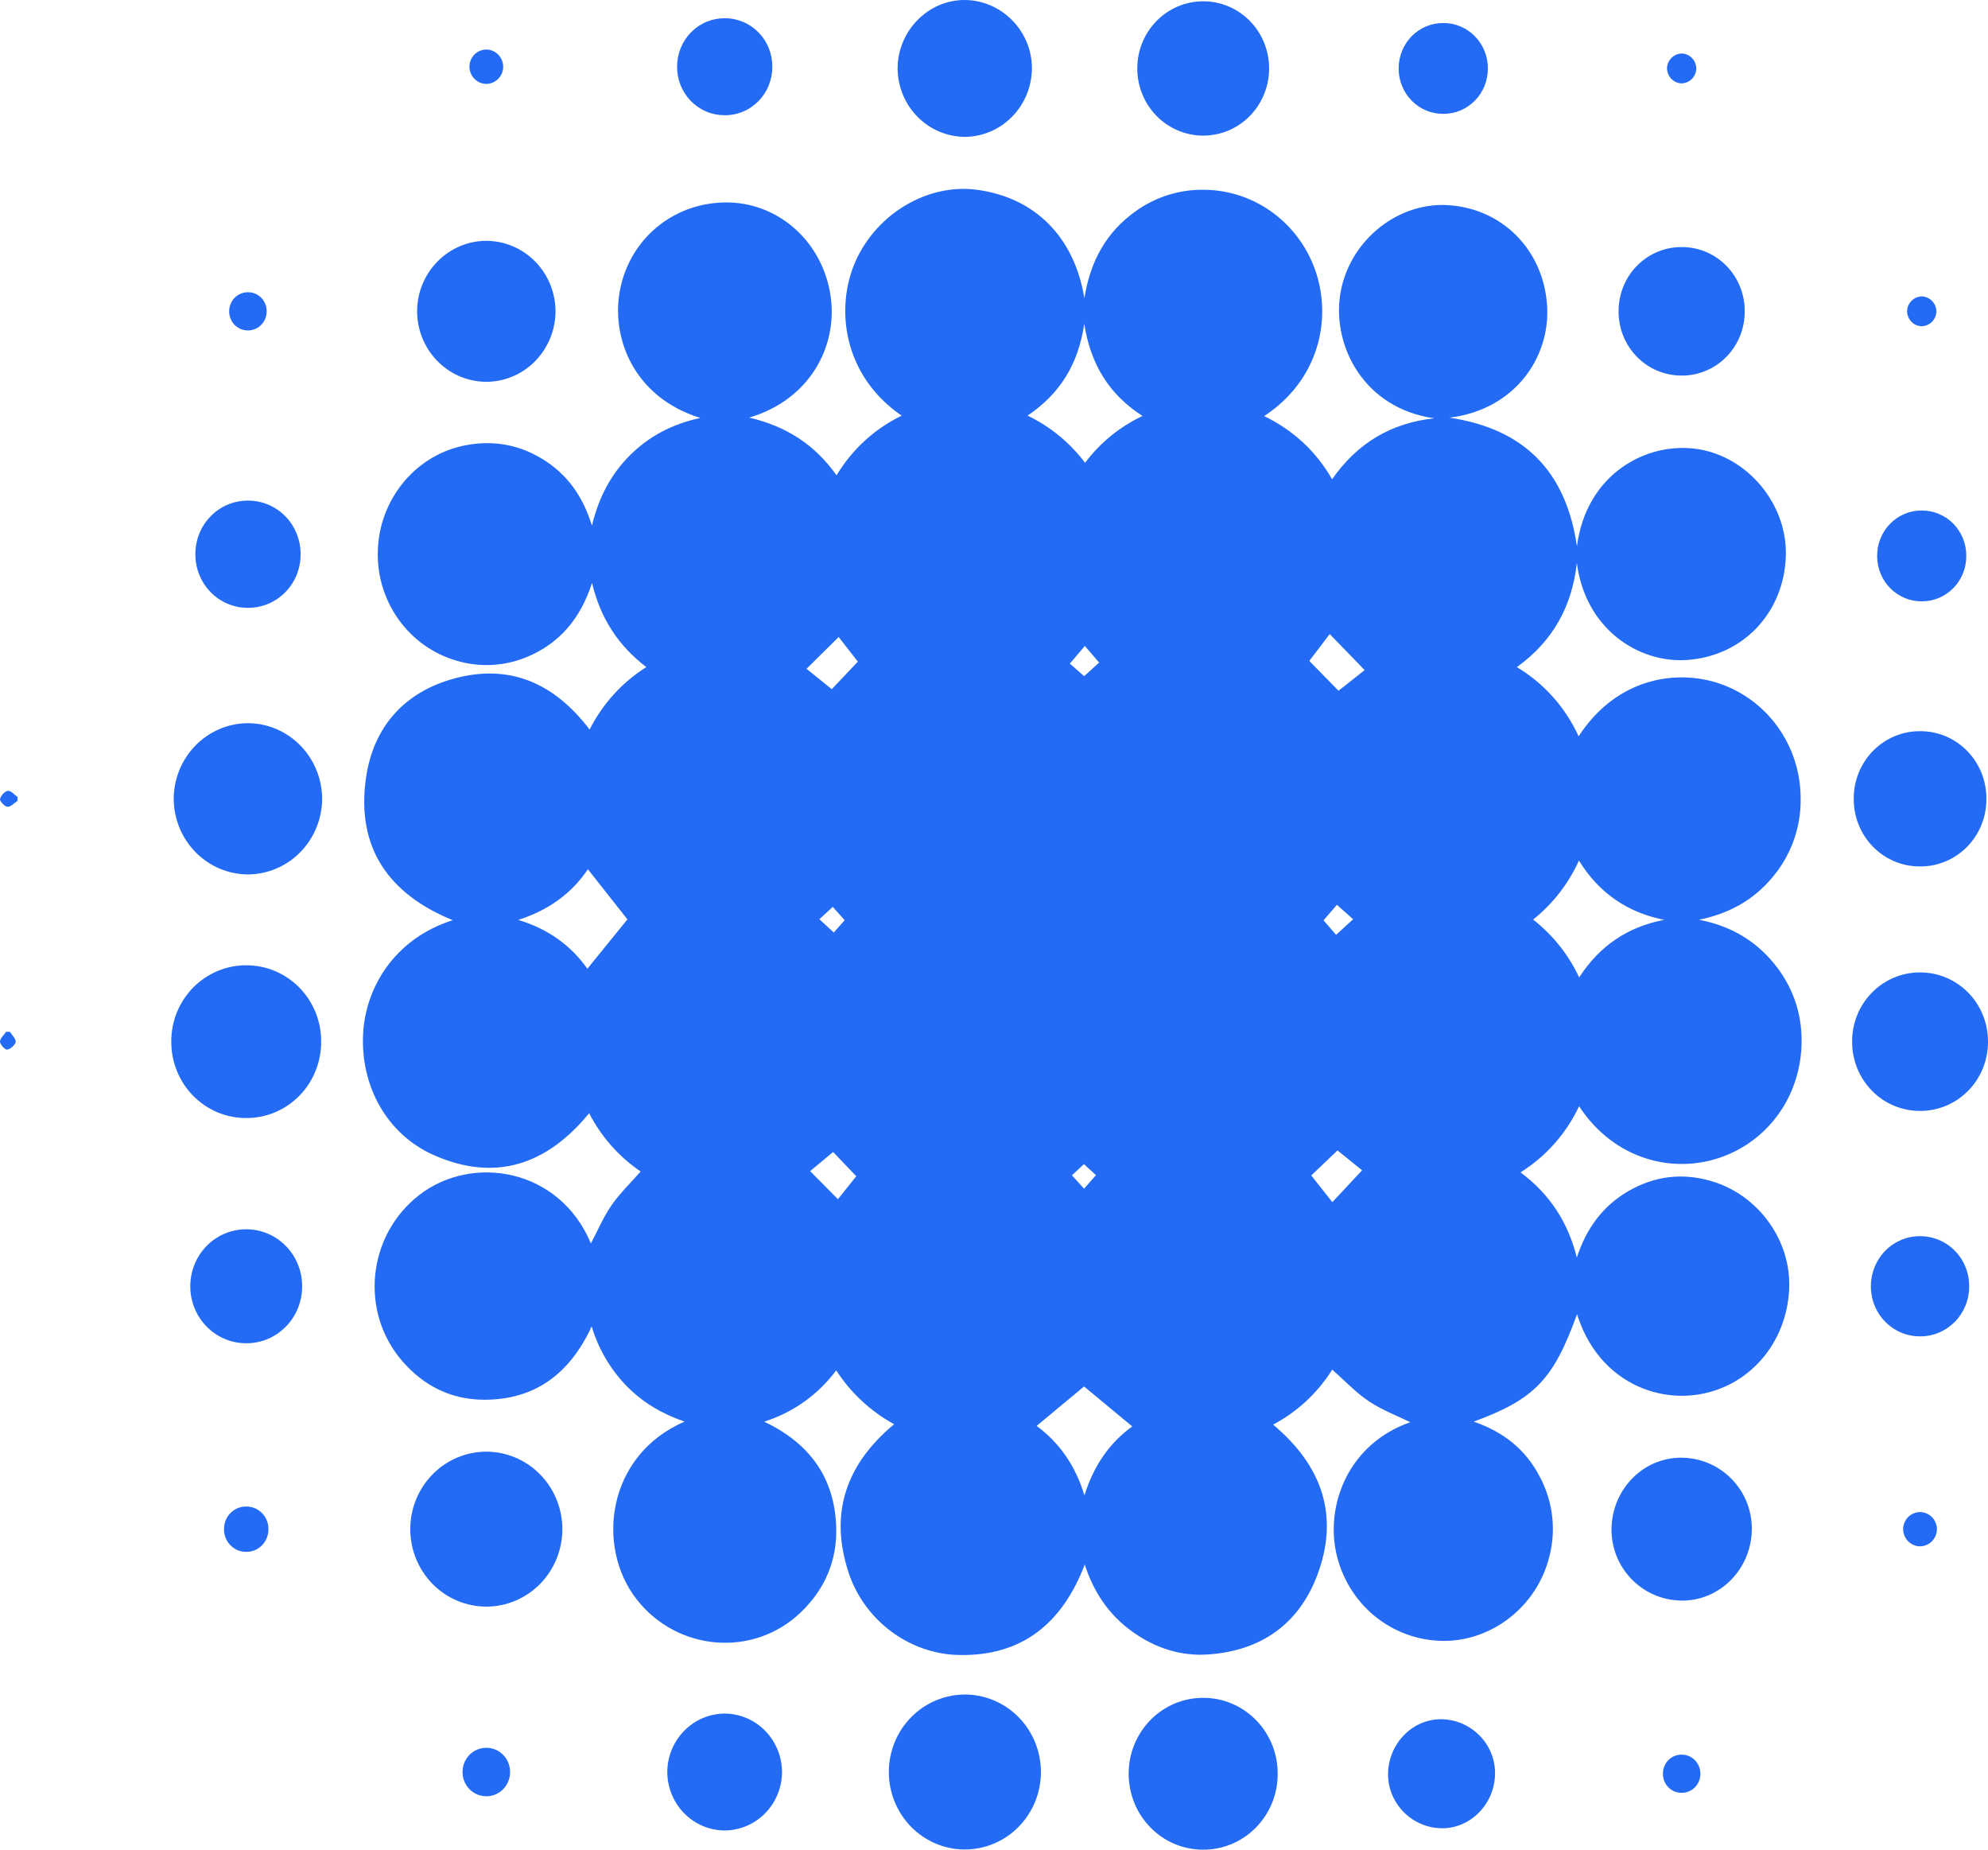
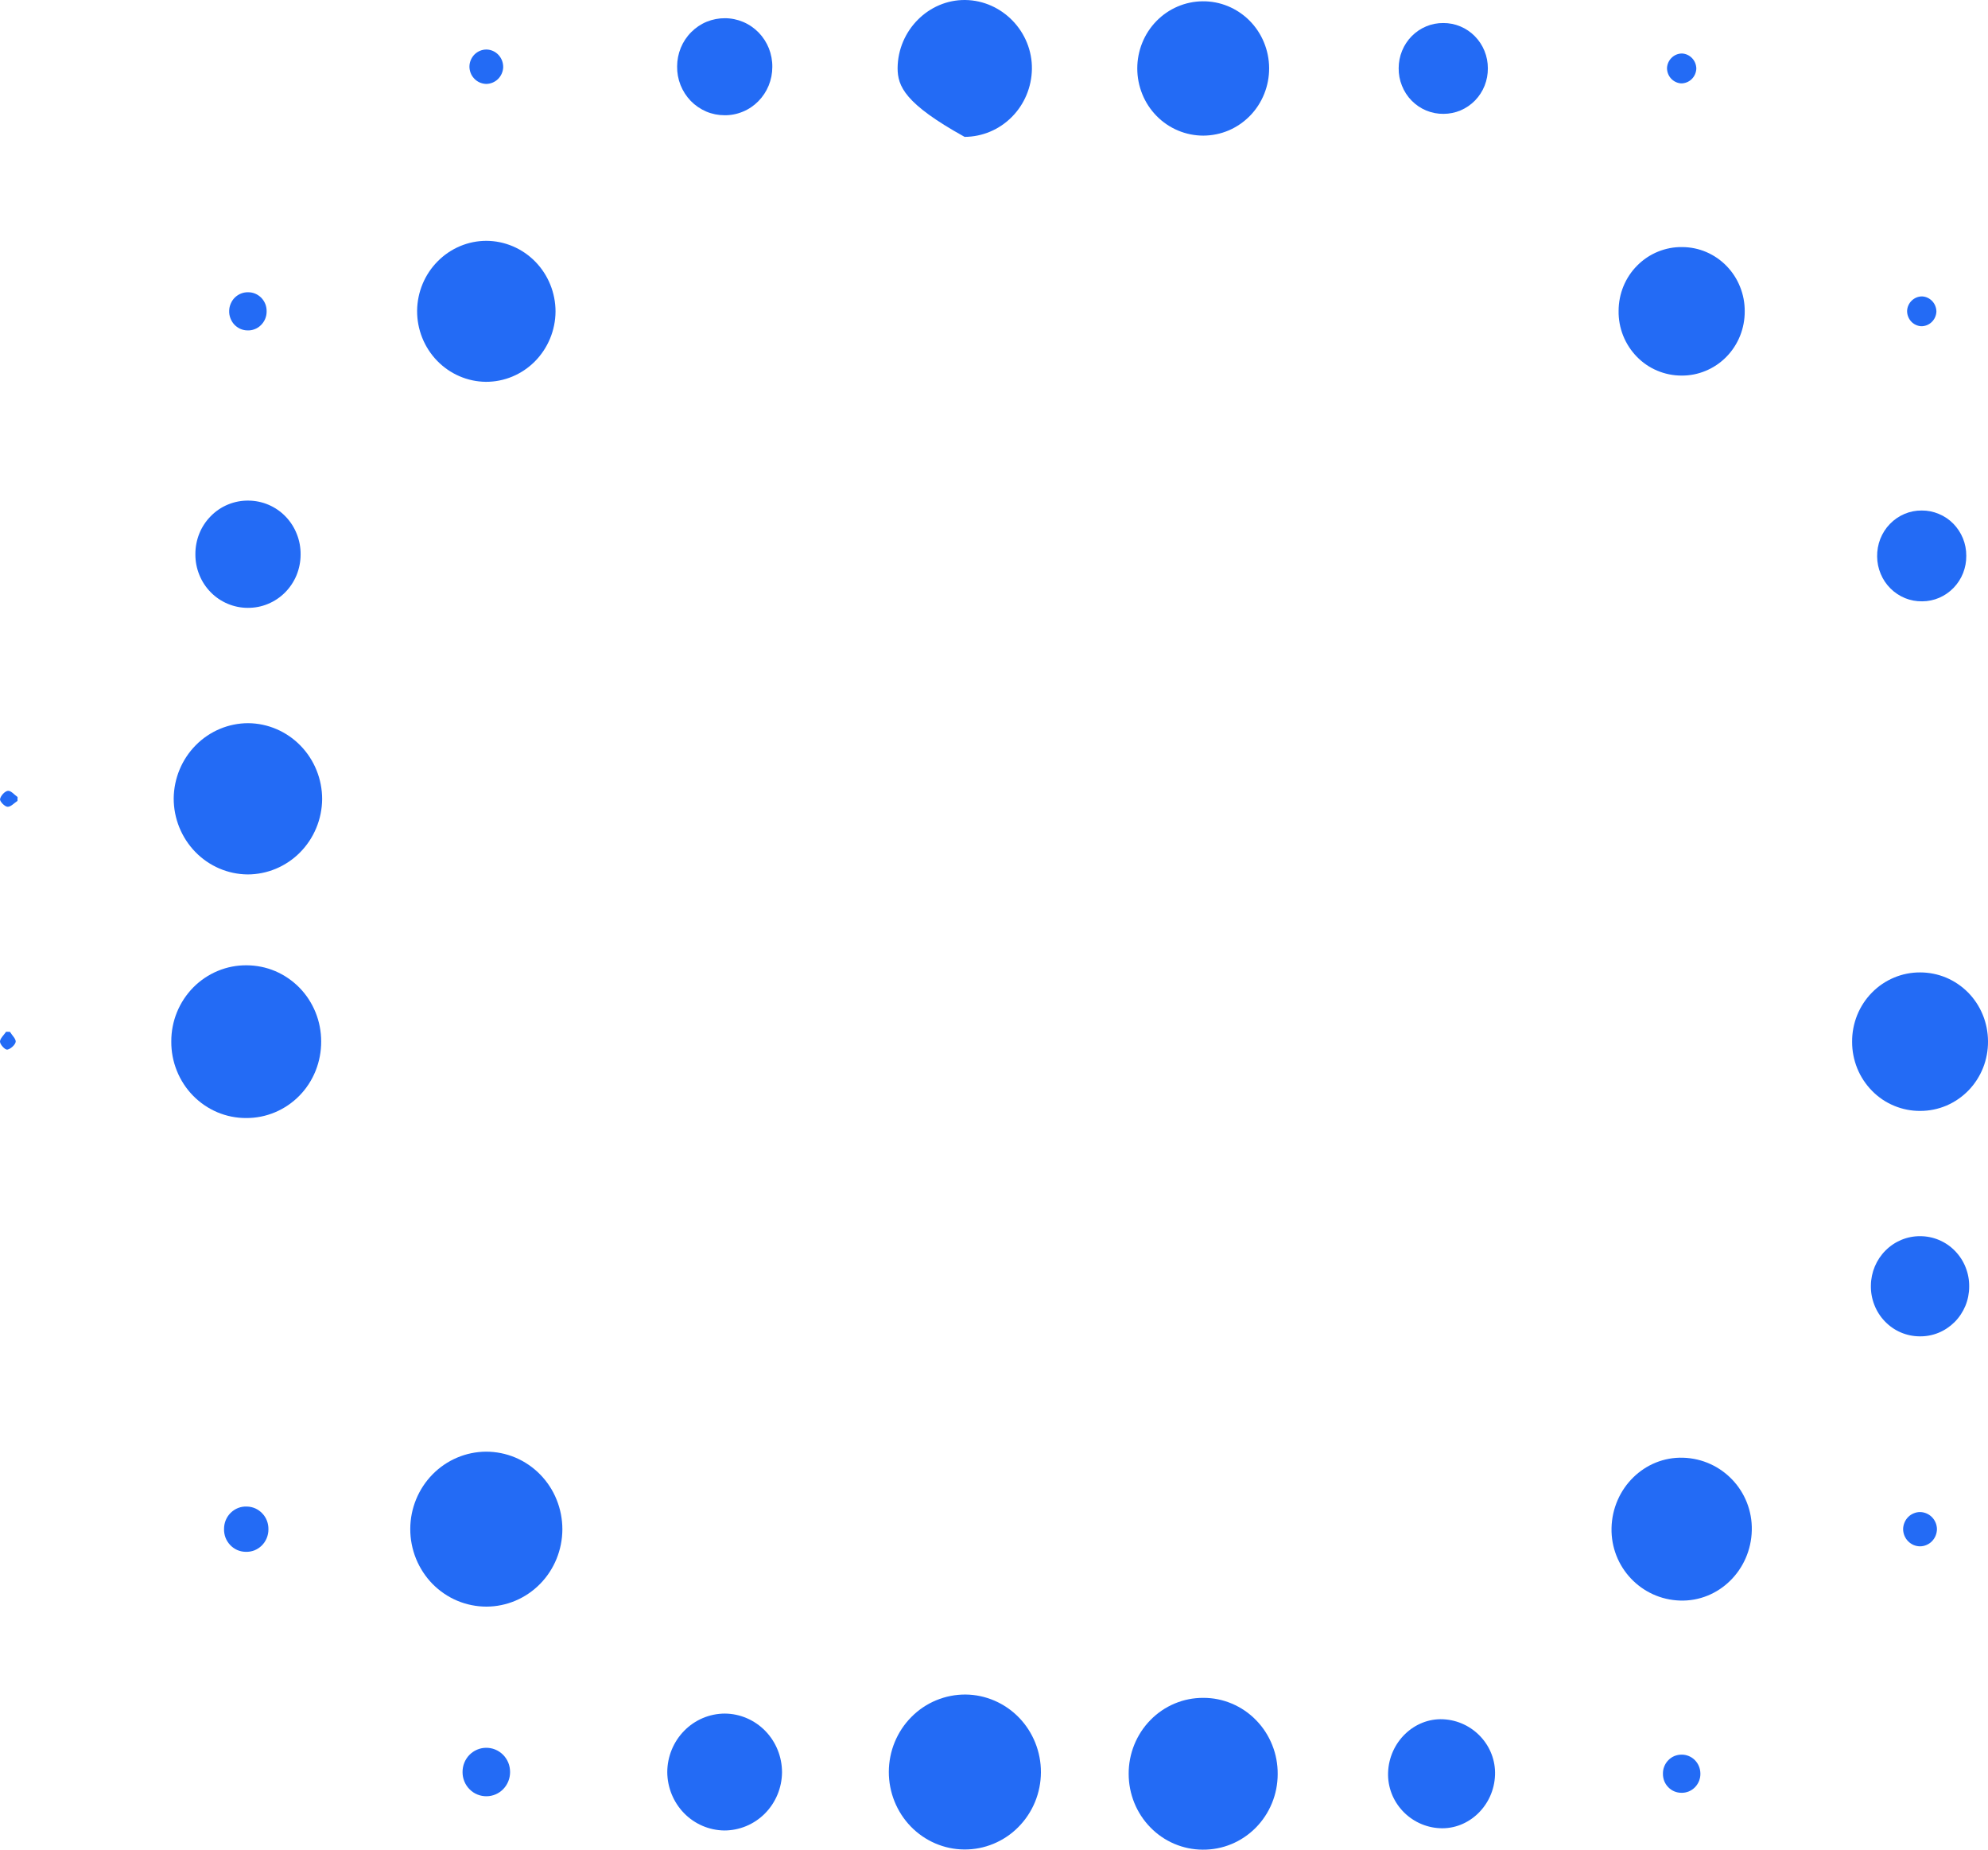
<svg xmlns="http://www.w3.org/2000/svg" width="43" height="40" viewBox="0 0 43 40" fill="none">
-   <path d="M34.111 28.42C33.599 29.835 33.197 30.256 31.876 30.744C32.511 30.961 32.996 31.34 33.302 31.93C33.452 32.208 33.546 32.514 33.577 32.83C33.608 33.146 33.576 33.465 33.482 33.769C33.176 34.817 32.174 35.54 31.116 35.482C30.579 35.456 30.066 35.246 29.661 34.886C29.256 34.526 28.983 34.036 28.885 33.498C28.702 32.48 29.191 31.216 30.504 30.756C30.215 30.614 29.89 30.492 29.608 30.303C29.326 30.115 29.09 29.86 28.816 29.619C28.5 30.123 28.058 30.533 27.537 30.808C28.589 31.69 28.99 32.782 28.479 34.097C28.073 35.145 27.254 35.694 26.156 35.777C25.547 35.824 24.986 35.642 24.487 35.282C23.988 34.923 23.657 34.436 23.463 33.834C22.971 35.118 22.095 35.821 20.735 35.79C19.668 35.767 18.692 35.042 18.353 34.002C17.931 32.713 18.309 31.656 19.34 30.799C18.834 30.523 18.403 30.123 18.087 29.635C17.694 30.162 17.149 30.55 16.528 30.744C17.498 31.204 18.05 31.94 18.087 33.019C18.111 33.746 17.842 34.366 17.324 34.865C16.3 35.851 14.655 35.713 13.774 34.591C12.882 33.455 13.121 31.472 14.807 30.743C14.325 30.578 13.909 30.334 13.56 29.98C13.206 29.618 12.944 29.173 12.798 28.684C12.323 29.712 11.565 30.277 10.458 30.27C9.763 30.265 9.18 29.978 8.718 29.454C7.772 28.383 7.94 26.72 9.065 25.845C10.209 24.956 12.1 25.258 12.781 26.89C12.924 26.619 13.049 26.323 13.226 26.066C13.404 25.808 13.639 25.584 13.857 25.334C13.388 25.016 13.005 24.583 12.743 24.074C11.827 25.191 10.711 25.568 9.379 24.978C8.373 24.531 7.79 23.488 7.855 22.341C7.91 21.363 8.523 20.304 9.793 19.899C8.42 19.341 7.7 18.343 7.916 16.826C8.075 15.708 8.759 14.958 9.837 14.67C11.034 14.348 11.997 14.781 12.753 15.777C13.034 15.221 13.458 14.754 13.98 14.426C13.378 13.967 12.99 13.378 12.805 12.605C12.557 13.378 12.102 13.916 11.393 14.209C10.909 14.41 10.372 14.438 9.87 14.286C9.368 14.14 8.928 13.826 8.621 13.396C8.313 12.966 8.155 12.444 8.172 11.912C8.203 10.817 8.961 9.872 10.004 9.643C10.611 9.51 11.191 9.597 11.729 9.924C12.258 10.247 12.604 10.72 12.803 11.366C12.954 10.746 13.22 10.248 13.633 9.838C14.047 9.429 14.548 9.168 15.149 9.038C13.706 8.595 13.192 7.287 13.42 6.223C13.659 5.108 14.635 4.346 15.781 4.379C16.878 4.411 17.804 5.256 17.967 6.412C18.121 7.5 17.509 8.646 16.205 9.031C17.005 9.217 17.626 9.616 18.094 10.279C18.431 9.719 18.92 9.271 19.503 8.989C18.235 8.122 18.055 6.657 18.508 5.644C18.97 4.613 20.073 3.962 21.132 4.104C22.383 4.272 23.236 5.119 23.455 6.45C23.582 5.642 23.933 5.018 24.56 4.571C24.996 4.256 25.52 4.093 26.055 4.104C26.594 4.11 27.119 4.289 27.553 4.616C27.988 4.943 28.31 5.4 28.475 5.924C28.795 6.932 28.523 8.221 27.344 8.998C27.965 9.302 28.455 9.743 28.813 10.364C29.361 9.578 30.098 9.144 31.024 9.046C29.492 8.831 28.817 7.472 28.988 6.371C29.16 5.257 30.165 4.397 31.266 4.434C32.471 4.479 33.399 5.397 33.465 6.638C33.523 7.718 32.778 8.857 31.353 9.032C32.971 9.276 33.873 10.193 34.109 11.815C34.31 10.251 35.612 9.547 36.711 9.71C37.803 9.872 38.668 10.908 38.627 12.035C38.583 13.257 37.696 14.193 36.48 14.273C35.44 14.341 34.29 13.602 34.107 12.175C34.003 13.113 33.589 13.865 32.809 14.427C33.394 14.776 33.86 15.298 34.145 15.923C34.986 14.634 36.293 14.475 37.194 14.783C37.697 14.954 38.136 15.281 38.45 15.717C38.764 16.153 38.938 16.678 38.947 17.218C38.968 17.859 38.751 18.484 38.34 18.969C37.924 19.472 37.384 19.762 36.749 19.89C37.358 20.008 37.877 20.278 38.291 20.742C38.704 21.205 38.941 21.761 38.966 22.391C39.014 23.576 38.333 24.617 37.262 25.013C36.211 25.402 34.921 25.089 34.155 23.923C33.877 24.514 33.437 25.01 32.888 25.353C33.521 25.823 33.917 26.433 34.106 27.196C34.31 26.571 34.665 26.079 35.224 25.757C35.784 25.435 36.372 25.36 36.989 25.534C38.031 25.826 38.755 26.831 38.699 27.893C38.637 29.048 37.842 29.973 36.751 30.154C35.733 30.324 34.541 29.794 34.111 28.42ZM24.713 8.996C23.994 8.534 23.59 7.885 23.452 7C23.325 7.883 22.919 8.521 22.226 8.988C22.714 9.222 23.14 9.572 23.47 10.008C23.797 9.573 24.223 9.226 24.712 8.996H24.713ZM35.996 19.892C35.211 19.735 34.594 19.324 34.152 18.611C33.925 19.11 33.586 19.547 33.161 19.886C33.586 20.218 33.927 20.646 34.157 21.137C34.601 20.452 35.207 20.044 35.995 19.892H35.996ZM11.211 19.894C11.867 20.091 12.355 20.456 12.705 20.949L13.571 19.882L12.716 18.798C12.364 19.322 11.863 19.684 11.21 19.894H11.211ZM23.457 32.336C23.661 31.679 24.012 31.194 24.49 30.847L23.448 29.983L22.422 30.836C22.907 31.195 23.257 31.682 23.455 32.336H23.457ZM28.32 14.293L28.952 14.938L29.517 14.491L28.761 13.712L28.32 14.293ZM17.991 14.904L18.555 14.308L18.14 13.776L17.445 14.463L17.991 14.904ZM28.362 25.419L28.818 25.997L29.462 25.308L28.93 24.879L28.362 25.419ZM17.523 25.326L18.124 25.933L18.521 25.437L18.02 24.912L17.523 25.326ZM28.899 20.216L29.268 19.879L28.917 19.567C28.817 19.683 28.723 19.79 28.628 19.902L28.899 20.216ZM23.465 13.969L23.14 14.351L23.45 14.623L23.774 14.329L23.465 13.969ZM18.013 19.611L17.723 19.879L18.035 20.166L18.269 19.9L18.013 19.611ZM23.445 25.175L23.186 25.416L23.448 25.706L23.706 25.413L23.445 25.175Z" fill="#236BF5" />
  <path d="M22.515 38.326C22.514 38.547 22.471 38.765 22.387 38.969C22.303 39.172 22.18 39.357 22.026 39.512C21.872 39.668 21.689 39.79 21.488 39.873C21.288 39.956 21.073 39.998 20.856 39.996C20.421 39.993 20.006 39.814 19.7 39.499C19.395 39.184 19.224 38.759 19.225 38.316C19.226 38.095 19.269 37.877 19.353 37.673C19.437 37.47 19.559 37.285 19.714 37.13C19.868 36.974 20.05 36.852 20.251 36.769C20.452 36.686 20.667 36.644 20.884 36.645C21.318 36.649 21.734 36.828 22.04 37.143C22.345 37.458 22.516 37.883 22.515 38.326Z" fill="#236BF5" />
  <path d="M10.515 31.393C10.731 31.393 10.946 31.436 11.146 31.52C11.347 31.605 11.529 31.729 11.682 31.885C11.835 32.041 11.957 32.226 12.039 32.43C12.122 32.634 12.164 32.853 12.164 33.074C12.162 33.517 11.989 33.941 11.681 34.254C11.374 34.566 10.957 34.743 10.523 34.744C10.306 34.744 10.091 34.701 9.891 34.617C9.691 34.533 9.509 34.409 9.355 34.253C9.202 34.096 9.081 33.911 8.998 33.707C8.916 33.503 8.873 33.284 8.874 33.063C8.875 32.621 9.049 32.197 9.356 31.884C9.664 31.571 10.08 31.395 10.515 31.393Z" fill="#236BF5" />
  <path d="M5.326 24.178C5.112 24.179 4.901 24.137 4.703 24.054C4.506 23.971 4.327 23.849 4.176 23.695C4.025 23.541 3.906 23.358 3.825 23.156C3.744 22.955 3.703 22.739 3.705 22.522C3.704 22.305 3.746 22.089 3.828 21.888C3.91 21.688 4.031 21.505 4.182 21.352C4.334 21.199 4.514 21.078 4.712 20.996C4.91 20.914 5.121 20.873 5.335 20.875C5.547 20.876 5.757 20.918 5.953 21.001C6.148 21.084 6.326 21.206 6.476 21.358C6.626 21.511 6.744 21.693 6.825 21.892C6.906 22.092 6.947 22.306 6.947 22.522C6.948 22.739 6.907 22.955 6.827 23.156C6.746 23.358 6.627 23.541 6.476 23.695C6.325 23.849 6.146 23.971 5.948 24.054C5.751 24.137 5.539 24.179 5.326 24.178Z" fill="#236BF5" />
  <path d="M26.027 36.717C26.24 36.716 26.45 36.759 26.646 36.842C26.842 36.925 27.02 37.046 27.169 37.2C27.319 37.353 27.437 37.535 27.517 37.735C27.598 37.935 27.638 38.15 27.636 38.366C27.636 38.582 27.594 38.796 27.512 38.995C27.43 39.195 27.31 39.376 27.159 39.528C27.008 39.68 26.829 39.8 26.632 39.881C26.436 39.962 26.225 40.002 26.013 40C25.587 39.998 25.18 39.825 24.881 39.517C24.581 39.21 24.413 38.794 24.413 38.361C24.412 38.145 24.453 37.931 24.534 37.731C24.615 37.531 24.734 37.349 24.884 37.196C25.034 37.043 25.212 36.922 25.408 36.84C25.605 36.757 25.815 36.716 26.027 36.717Z" fill="#236BF5" />
  <path d="M5.355 18.91C4.929 18.906 4.523 18.731 4.224 18.423C3.925 18.115 3.757 17.7 3.757 17.267C3.761 16.834 3.933 16.42 4.235 16.115C4.537 15.81 4.945 15.639 5.37 15.639C5.795 15.643 6.202 15.818 6.501 16.126C6.8 16.433 6.968 16.849 6.968 17.282C6.964 17.715 6.792 18.129 6.49 18.434C6.188 18.739 5.78 18.91 5.355 18.91Z" fill="#236BF5" />
  <path d="M37.891 33.093C37.872 33.955 37.175 34.639 36.341 34.613C35.5 34.588 34.839 33.889 34.857 33.045C34.876 32.182 35.572 31.498 36.406 31.524C37.248 31.55 37.91 32.248 37.891 33.093Z" fill="#236BF5" />
  <path d="M12.016 6.738C12.013 7.143 11.852 7.53 11.57 7.815C11.287 8.1 10.905 8.259 10.508 8.257C10.111 8.253 9.731 8.088 9.453 7.8C9.174 7.511 9.019 7.122 9.022 6.717C9.027 6.315 9.187 5.932 9.468 5.65C9.748 5.367 10.127 5.208 10.521 5.208C10.918 5.21 11.298 5.372 11.579 5.659C11.859 5.946 12.016 6.334 12.016 6.738Z" fill="#236BF5" />
  <path d="M41.537 24.024C41.343 24.026 41.151 23.988 40.972 23.914C40.792 23.84 40.629 23.73 40.492 23.59C40.355 23.451 40.246 23.286 40.172 23.104C40.098 22.921 40.06 22.726 40.061 22.529C40.059 22.331 40.097 22.136 40.17 21.953C40.244 21.771 40.352 21.605 40.489 21.466C40.626 21.326 40.789 21.216 40.968 21.141C41.147 21.066 41.339 21.028 41.533 21.029C41.725 21.029 41.915 21.067 42.093 21.141C42.271 21.216 42.432 21.325 42.569 21.463C42.705 21.601 42.813 21.765 42.887 21.946C42.961 22.126 42.999 22.32 43 22.516C43.002 22.713 42.966 22.909 42.894 23.091C42.821 23.274 42.714 23.441 42.578 23.581C42.442 23.721 42.279 23.833 42.101 23.909C41.922 23.985 41.73 24.024 41.537 24.024Z" fill="#236BF5" />
-   <path d="M19.415 1.473C19.421 0.659 20.085 -0.009 20.878 9.61574e-05C21.678 0.01 22.333 0.689 22.32 1.496C22.313 1.886 22.157 2.257 21.885 2.53C21.613 2.804 21.247 2.958 20.864 2.96C20.479 2.956 20.111 2.798 19.84 2.52C19.569 2.242 19.416 1.865 19.415 1.473Z" fill="#236BF5" />
-   <path d="M42.965 17.279C42.966 17.472 42.929 17.663 42.857 17.841C42.785 18.019 42.678 18.181 42.544 18.316C42.409 18.452 42.25 18.559 42.074 18.631C41.899 18.704 41.711 18.74 41.522 18.737C41.333 18.737 41.145 18.699 40.971 18.625C40.796 18.55 40.638 18.441 40.505 18.304C40.373 18.166 40.268 18.004 40.198 17.825C40.127 17.646 40.093 17.454 40.096 17.262C40.096 17.07 40.134 16.881 40.206 16.705C40.278 16.529 40.384 16.368 40.517 16.234C40.651 16.099 40.809 15.993 40.982 15.92C41.156 15.848 41.342 15.811 41.53 15.812C41.719 15.811 41.907 15.848 42.082 15.921C42.257 15.995 42.416 16.103 42.549 16.239C42.683 16.376 42.789 16.538 42.86 16.717C42.931 16.895 42.967 17.086 42.965 17.279Z" fill="#236BF5" />
+   <path d="M19.415 1.473C19.421 0.659 20.085 -0.009 20.878 9.61574e-05C21.678 0.01 22.333 0.689 22.32 1.496C22.313 1.886 22.157 2.257 21.885 2.53C21.613 2.804 21.247 2.958 20.864 2.96C19.569 2.242 19.416 1.865 19.415 1.473Z" fill="#236BF5" />
  <path d="M27.451 1.472C27.452 1.664 27.416 1.853 27.345 2.03C27.274 2.207 27.17 2.368 27.037 2.504C26.905 2.639 26.748 2.747 26.575 2.821C26.402 2.894 26.216 2.932 26.028 2.933C25.841 2.933 25.655 2.896 25.481 2.823C25.308 2.75 25.15 2.644 25.018 2.509C24.885 2.374 24.779 2.213 24.708 2.037C24.636 1.86 24.599 1.671 24.599 1.48C24.599 1.097 24.747 0.729 25.012 0.457C25.277 0.185 25.637 0.031 26.013 0.028C26.201 0.026 26.387 0.062 26.561 0.134C26.735 0.206 26.893 0.312 27.027 0.446C27.16 0.58 27.267 0.74 27.339 0.916C27.412 1.092 27.45 1.281 27.451 1.472Z" fill="#236BF5" />
  <path d="M36.37 8.122C36.19 8.122 36.012 8.086 35.846 8.016C35.679 7.946 35.529 7.843 35.402 7.712C35.276 7.582 35.176 7.428 35.108 7.258C35.041 7.088 35.007 6.907 35.01 6.723C35.01 6.54 35.046 6.359 35.115 6.19C35.185 6.021 35.286 5.868 35.415 5.74C35.543 5.611 35.695 5.51 35.862 5.442C36.029 5.374 36.207 5.34 36.387 5.343C36.565 5.344 36.742 5.38 36.906 5.45C37.071 5.521 37.22 5.623 37.345 5.752C37.471 5.881 37.57 6.034 37.637 6.202C37.705 6.37 37.739 6.55 37.738 6.732C37.739 6.915 37.704 7.097 37.636 7.266C37.567 7.436 37.467 7.589 37.339 7.719C37.212 7.848 37.061 7.95 36.894 8.019C36.728 8.089 36.549 8.124 36.37 8.122Z" fill="#236BF5" />
  <path d="M15.677 37.057C16.006 37.059 16.321 37.194 16.553 37.432C16.785 37.67 16.915 37.992 16.915 38.328C16.912 38.663 16.778 38.984 16.544 39.219C16.309 39.455 15.992 39.586 15.663 39.585C15.337 39.58 15.025 39.446 14.795 39.21C14.566 38.974 14.435 38.656 14.433 38.323C14.434 37.988 14.566 37.666 14.799 37.429C15.031 37.192 15.347 37.058 15.677 37.057Z" fill="#236BF5" />
-   <path d="M5.337 26.584C5.496 26.585 5.652 26.618 5.799 26.681C5.945 26.744 6.077 26.836 6.188 26.951C6.3 27.066 6.388 27.202 6.447 27.352C6.507 27.502 6.537 27.662 6.535 27.823C6.535 27.986 6.503 28.148 6.441 28.298C6.379 28.449 6.288 28.585 6.173 28.699C6.058 28.813 5.923 28.903 5.774 28.963C5.625 29.023 5.465 29.052 5.305 29.048C5.147 29.046 4.99 29.012 4.845 28.948C4.699 28.884 4.567 28.791 4.457 28.675C4.346 28.559 4.259 28.422 4.201 28.272C4.142 28.122 4.114 27.962 4.116 27.8C4.118 27.639 4.151 27.479 4.213 27.331C4.275 27.182 4.366 27.047 4.479 26.934C4.592 26.821 4.727 26.732 4.874 26.672C5.021 26.612 5.178 26.582 5.337 26.584Z" fill="#236BF5" />
  <path d="M32.337 38.385C32.315 39.043 31.773 39.566 31.145 39.536C30.504 39.506 30.002 38.966 30.024 38.331C30.047 37.673 30.589 37.15 31.216 37.18C31.857 37.211 32.36 37.751 32.337 38.385Z" fill="#236BF5" />
  <path d="M5.359 13.145C5.21 13.145 5.062 13.115 4.925 13.057C4.787 12.999 4.661 12.914 4.556 12.806C4.451 12.699 4.367 12.571 4.311 12.43C4.254 12.29 4.225 12.139 4.226 11.987C4.225 11.833 4.254 11.681 4.311 11.539C4.368 11.397 4.453 11.268 4.561 11.16C4.668 11.051 4.795 10.966 4.935 10.909C5.075 10.852 5.225 10.823 5.376 10.826C5.525 10.827 5.673 10.858 5.811 10.917C5.948 10.976 6.073 11.062 6.178 11.171C6.282 11.279 6.365 11.408 6.42 11.549C6.476 11.69 6.504 11.841 6.502 11.993C6.502 12.145 6.472 12.296 6.415 12.437C6.357 12.577 6.273 12.705 6.166 12.812C6.06 12.919 5.934 13.003 5.796 13.06C5.657 13.118 5.509 13.146 5.359 13.145Z" fill="#236BF5" />
  <path d="M42.593 27.824C42.593 27.967 42.565 28.108 42.511 28.24C42.456 28.371 42.377 28.491 42.277 28.591C42.176 28.691 42.058 28.77 41.928 28.823C41.798 28.876 41.658 28.902 41.518 28.899C41.378 28.898 41.239 28.869 41.11 28.813C40.981 28.757 40.865 28.676 40.767 28.573C40.669 28.471 40.592 28.35 40.541 28.217C40.489 28.084 40.464 27.942 40.467 27.799C40.47 27.514 40.584 27.242 40.784 27.042C40.984 26.842 41.253 26.731 41.533 26.733C41.673 26.733 41.812 26.761 41.942 26.816C42.071 26.871 42.189 26.951 42.287 27.053C42.386 27.154 42.464 27.275 42.516 27.407C42.569 27.54 42.595 27.681 42.593 27.824Z" fill="#236BF5" />
  <path d="M15.67 2.492C15.534 2.492 15.4 2.465 15.275 2.412C15.15 2.358 15.037 2.281 14.941 2.183C14.846 2.084 14.771 1.968 14.72 1.84C14.669 1.712 14.644 1.575 14.646 1.437C14.646 1.299 14.673 1.163 14.725 1.035C14.777 0.908 14.853 0.793 14.95 0.696C15.046 0.599 15.16 0.522 15.286 0.47C15.412 0.419 15.546 0.393 15.681 0.394C15.817 0.394 15.951 0.422 16.076 0.475C16.201 0.528 16.314 0.606 16.41 0.704C16.505 0.802 16.58 0.919 16.631 1.046C16.681 1.174 16.707 1.311 16.705 1.449C16.705 1.587 16.678 1.724 16.626 1.851C16.574 1.978 16.497 2.094 16.401 2.191C16.305 2.288 16.191 2.365 16.065 2.416C15.94 2.468 15.805 2.494 15.67 2.492Z" fill="#236BF5" />
  <path d="M41.576 13.004C41.449 13.006 41.324 12.983 41.206 12.935C41.089 12.887 40.981 12.816 40.891 12.726C40.8 12.636 40.728 12.529 40.679 12.41C40.629 12.292 40.603 12.164 40.602 12.036C40.6 11.905 40.623 11.776 40.67 11.655C40.718 11.534 40.788 11.423 40.878 11.331C40.968 11.238 41.075 11.164 41.193 11.114C41.312 11.064 41.438 11.039 41.566 11.04C41.693 11.039 41.818 11.064 41.935 11.113C42.053 11.161 42.159 11.233 42.249 11.324C42.338 11.415 42.409 11.523 42.458 11.642C42.506 11.761 42.531 11.889 42.53 12.018C42.532 12.146 42.508 12.274 42.461 12.394C42.414 12.513 42.343 12.622 42.255 12.713C42.166 12.805 42.06 12.878 41.944 12.928C41.827 12.978 41.702 13.004 41.576 13.004Z" fill="#236BF5" />
  <path d="M32.182 1.477C32.183 1.606 32.159 1.734 32.112 1.853C32.064 1.973 31.994 2.081 31.905 2.173C31.816 2.264 31.71 2.337 31.593 2.387C31.477 2.436 31.351 2.462 31.225 2.462C31.097 2.464 30.97 2.44 30.851 2.391C30.732 2.342 30.625 2.269 30.534 2.177C30.443 2.085 30.372 1.975 30.324 1.854C30.275 1.733 30.251 1.604 30.253 1.473C30.253 1.345 30.278 1.217 30.327 1.098C30.375 0.98 30.446 0.872 30.536 0.781C30.626 0.69 30.732 0.619 30.849 0.57C30.966 0.521 31.091 0.497 31.218 0.498C31.344 0.497 31.47 0.522 31.587 0.571C31.704 0.62 31.811 0.692 31.9 0.783C31.99 0.874 32.061 0.982 32.109 1.101C32.158 1.22 32.182 1.348 32.182 1.477Z" fill="#236BF5" />
  <path d="M10.528 38.845C10.46 38.846 10.392 38.834 10.328 38.808C10.264 38.783 10.206 38.744 10.158 38.695C10.109 38.647 10.07 38.588 10.044 38.524C10.018 38.46 10.004 38.391 10.005 38.321C10.004 38.183 10.057 38.051 10.151 37.953C10.246 37.855 10.375 37.799 10.51 37.797C10.578 37.796 10.646 37.808 10.71 37.834C10.773 37.859 10.831 37.898 10.88 37.947C10.929 37.995 10.967 38.054 10.994 38.118C11.02 38.182 11.033 38.252 11.033 38.321C11.033 38.459 10.981 38.591 10.886 38.689C10.792 38.787 10.663 38.843 10.528 38.845Z" fill="#236BF5" />
  <path d="M5.806 33.075C5.806 33.14 5.793 33.205 5.768 33.265C5.743 33.325 5.706 33.38 5.66 33.425C5.614 33.47 5.559 33.505 5.499 33.529C5.439 33.551 5.375 33.562 5.311 33.559C5.248 33.558 5.187 33.544 5.129 33.519C5.072 33.493 5.02 33.456 4.977 33.41C4.934 33.364 4.9 33.31 4.877 33.251C4.855 33.191 4.844 33.128 4.846 33.064C4.846 32.999 4.858 32.934 4.883 32.874C4.908 32.814 4.945 32.759 4.991 32.714C5.038 32.669 5.092 32.633 5.153 32.61C5.213 32.587 5.277 32.577 5.341 32.58C5.403 32.581 5.465 32.595 5.522 32.62C5.579 32.646 5.631 32.683 5.674 32.729C5.718 32.775 5.752 32.829 5.774 32.888C5.797 32.948 5.807 33.011 5.806 33.075Z" fill="#236BF5" />
  <path d="M36.37 37.945C36.423 37.944 36.475 37.954 36.525 37.974C36.574 37.994 36.619 38.023 36.657 38.061C36.695 38.099 36.725 38.143 36.746 38.193C36.767 38.242 36.778 38.296 36.779 38.35C36.781 38.405 36.771 38.46 36.751 38.512C36.731 38.563 36.701 38.61 36.662 38.65C36.624 38.689 36.578 38.72 36.528 38.741C36.477 38.761 36.423 38.772 36.369 38.77C36.316 38.77 36.263 38.76 36.214 38.739C36.165 38.718 36.121 38.688 36.084 38.649C36.046 38.611 36.017 38.565 35.997 38.515C35.978 38.465 35.968 38.411 35.969 38.357C35.968 38.303 35.978 38.249 35.998 38.2C36.018 38.15 36.047 38.104 36.085 38.066C36.122 38.027 36.166 37.997 36.215 37.976C36.264 37.956 36.317 37.945 36.37 37.945Z" fill="#236BF5" />
  <path d="M5.368 6.32C5.421 6.32 5.473 6.33 5.522 6.351C5.571 6.372 5.615 6.403 5.653 6.441C5.69 6.48 5.719 6.525 5.739 6.575C5.759 6.625 5.768 6.679 5.767 6.733C5.768 6.789 5.757 6.844 5.736 6.895C5.715 6.946 5.684 6.992 5.644 7.031C5.605 7.07 5.559 7.1 5.508 7.119C5.457 7.139 5.402 7.148 5.348 7.145C5.295 7.144 5.243 7.132 5.194 7.11C5.146 7.087 5.102 7.056 5.066 7.017C5.03 6.977 5.002 6.931 4.983 6.88C4.964 6.83 4.955 6.776 4.957 6.722C4.958 6.668 4.969 6.615 4.991 6.566C5.012 6.516 5.042 6.472 5.08 6.434C5.119 6.397 5.164 6.367 5.213 6.348C5.262 6.328 5.315 6.319 5.368 6.32Z" fill="#236BF5" />
  <path d="M41.896 33.068C41.895 33.117 41.885 33.166 41.866 33.212C41.847 33.257 41.82 33.298 41.785 33.333C41.751 33.368 41.709 33.395 41.664 33.413C41.619 33.432 41.571 33.441 41.523 33.44C41.428 33.438 41.338 33.398 41.271 33.329C41.204 33.261 41.166 33.168 41.164 33.072C41.164 33.022 41.174 32.973 41.193 32.928C41.212 32.882 41.239 32.84 41.274 32.806C41.308 32.771 41.35 32.744 41.395 32.726C41.44 32.707 41.488 32.698 41.537 32.699C41.632 32.702 41.722 32.742 41.789 32.81C41.856 32.879 41.894 32.971 41.896 33.068Z" fill="#236BF5" />
  <path d="M10.524 1.071C10.573 1.072 10.621 1.083 10.665 1.103C10.709 1.123 10.749 1.152 10.783 1.188C10.816 1.224 10.842 1.266 10.86 1.313C10.877 1.359 10.885 1.408 10.884 1.458C10.879 1.554 10.838 1.645 10.769 1.712C10.7 1.778 10.608 1.815 10.513 1.815C10.465 1.813 10.417 1.802 10.372 1.782C10.328 1.762 10.288 1.733 10.255 1.697C10.221 1.661 10.195 1.619 10.178 1.573C10.161 1.526 10.152 1.477 10.154 1.428C10.158 1.331 10.2 1.24 10.268 1.173C10.338 1.107 10.429 1.07 10.524 1.071Z" fill="#236BF5" />
  <path d="M36.382 1.157C36.464 1.161 36.542 1.197 36.6 1.258C36.657 1.318 36.69 1.399 36.691 1.483C36.688 1.571 36.651 1.653 36.589 1.713C36.526 1.773 36.443 1.805 36.357 1.803C36.275 1.796 36.198 1.758 36.142 1.696C36.086 1.633 36.056 1.552 36.057 1.468C36.062 1.383 36.099 1.305 36.159 1.247C36.219 1.189 36.299 1.157 36.382 1.157Z" fill="#236BF5" />
  <path d="M41.573 6.41C41.655 6.413 41.733 6.449 41.791 6.509C41.849 6.569 41.882 6.649 41.884 6.734C41.882 6.821 41.845 6.904 41.783 6.964C41.721 7.024 41.638 7.057 41.552 7.055C41.47 7.049 41.392 7.012 41.336 6.95C41.28 6.888 41.249 6.806 41.25 6.722C41.254 6.638 41.29 6.559 41.35 6.501C41.41 6.443 41.49 6.41 41.573 6.41Z" fill="#236BF5" />
  <path d="M0.215 22.314C0.26 22.389 0.349 22.469 0.339 22.532C0.328 22.596 0.226 22.689 0.156 22.699C0.108 22.704 0.002 22.59 4.12158e-05 22.528C-0.002 22.458 0.084 22.385 0.131 22.313L0.215 22.314Z" fill="#236BF5" />
  <path d="M0.378 17.32C0.305 17.367 0.232 17.452 0.162 17.447C0.101 17.443 -0.007 17.331 0.001 17.282C0.012 17.211 0.103 17.111 0.17 17.102C0.237 17.094 0.309 17.187 0.38 17.236L0.378 17.32Z" fill="#236BF5" />
</svg>